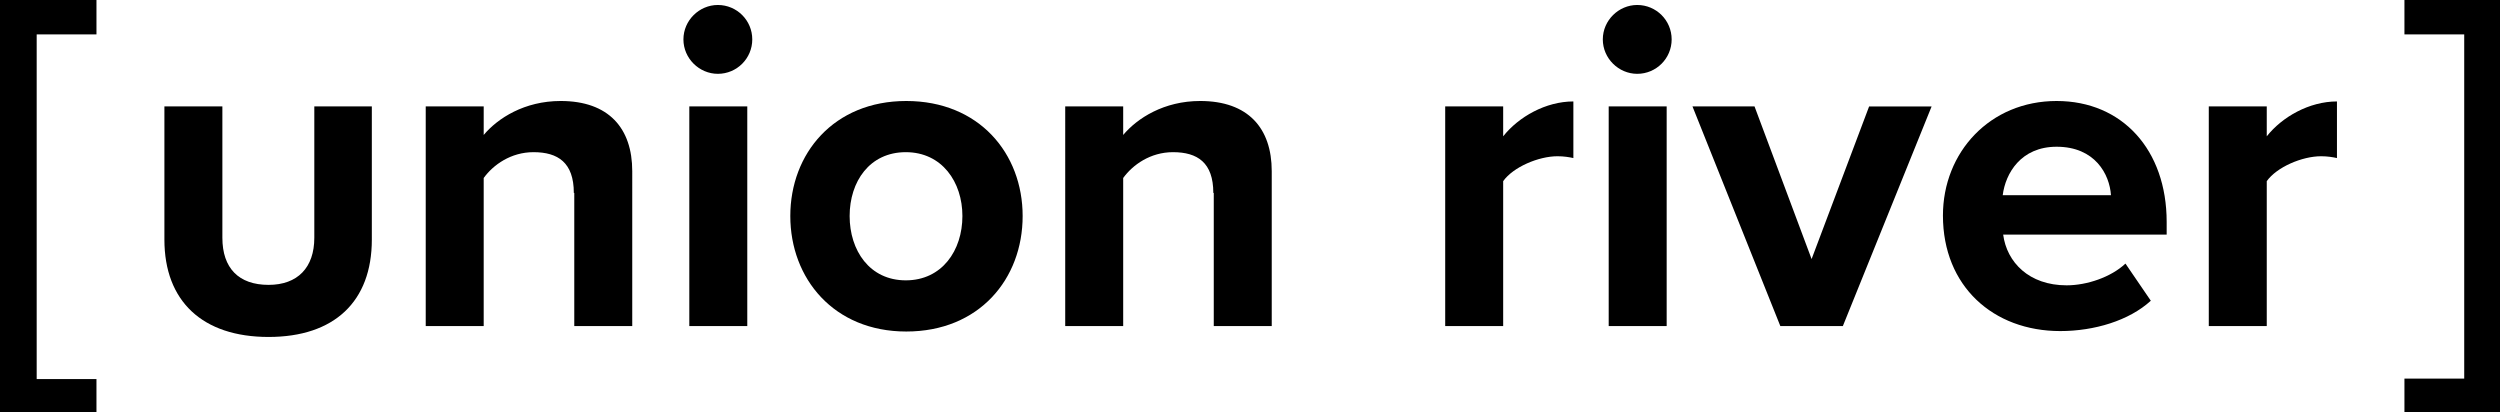
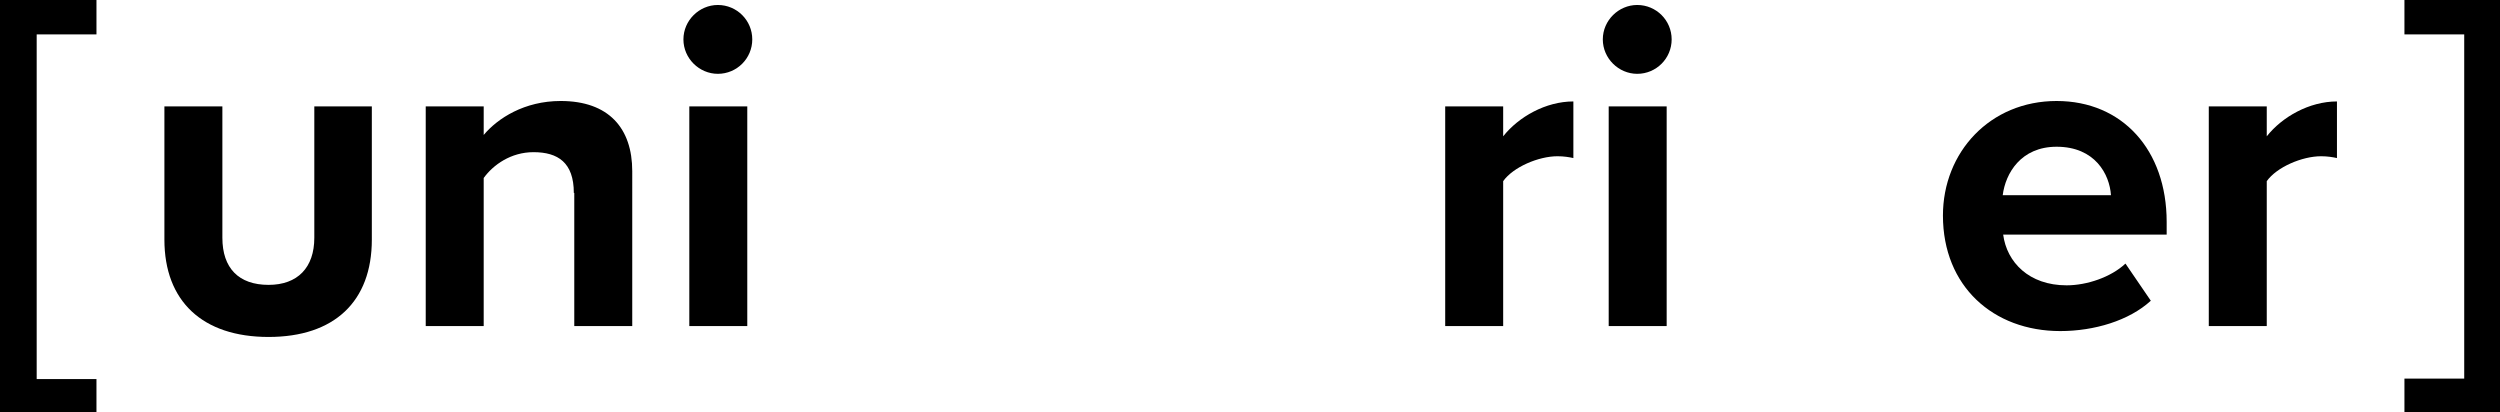
<svg xmlns="http://www.w3.org/2000/svg" version="1.1" class="H_sRck" id="union_river" x="0px" y="0px" viewBox="0 0 552 91" xml:space="preserve">
  <g>
    <path d="M126.7,42.6c0-6.7-3.5-9-8.9-9c-5,0-8.9,2.8-11,5.7V72H94V23.5h12.8v6.3c3.1-3.7,9-7.5,17-7.5c10.6,0,15.8,6,15.8,15.5V72 h-12.8V42.6z" />
    <path d="M150.9,8.7c0-4.2,3.5-7.6,7.6-7.6c4.2,0,7.6,3.4,7.6,7.6s-3.4,7.6-7.6,7.6C154.4,16.3,150.9,12.9,150.9,8.7z M152.2,23.5 h12.8V72h-12.8V23.5z" />
-     <path d="M174.5,47.7c0-13.8,9.6-25.4,25.6-25.4c16.1,0,25.7,11.6,25.7,25.4c0,13.9-9.6,25.5-25.7,25.5 C184.1,73.2,174.5,61.5,174.5,47.7z M212.5,47.7c0-7.5-4.5-14.1-12.5-14.1s-12.4,6.5-12.4,14.1c0,7.6,4.4,14.2,12.4,14.2 S212.5,55.3,212.5,47.7z" />
-     <path d="M267.9,42.6c0-6.7-3.5-9-8.9-9c-5,0-8.9,2.8-11,5.7V72h-12.8V23.5H248v6.3c3.1-3.7,9-7.5,17-7.5c10.6,0,15.8,6,15.8,15.5 V72h-12.8V42.6z" />
    <path d="M319.1,23.5h12.8v6.6c3.4-4.3,9.4-7.7,15.5-7.7v12.5c-0.9-0.2-2.1-0.4-3.5-0.4c-4.2,0-9.8,2.4-12,5.5v32h-12.8V23.5z" />
    <path d="M353.9,8.7c0-4.2,3.5-7.6,7.6-7.6c4.2,0,7.6,3.4,7.6,7.6s-3.4,7.6-7.6,7.6C357.4,16.3,353.9,12.9,353.9,8.7z M355.2,23.5 H368V72h-12.8V23.5z" />
-     <path d="M373.7,23.5h13.7L400,57.2l12.7-33.7h13.8L406.9,72h-13.8L373.7,23.5z" />
    <path d="M454.1,22.3c14.5,0,24.3,10.8,24.3,26.7v2.8h-36.1c0.8,6.1,5.7,11.2,14,11.2c4.5,0,9.8-1.8,13-4.8l5.6,8.2 c-4.8,4.4-12.5,6.7-20,6.7c-14.8,0-25.9-9.9-25.9-25.5C429,33.6,439.4,22.3,454.1,22.3z M442.2,43.1h23.9 c-0.3-4.6-3.5-10.7-12-10.7C446.2,32.4,442.8,38.3,442.2,43.1z" />
    <path d="M487.7,23.5h12.8v6.6c3.4-4.3,9.4-7.7,15.5-7.7v12.5c-0.9-0.2-2.1-0.4-3.5-0.4c-4.2,0-9.8,2.4-12,5.5v32h-12.8V23.5z" />
  </g>
  <path d="M0,0h21.3v7.6H8.1v76.1h13.2v7.6H0V0z" />
  <path d="M530.9,83.6h13.2V7.6h-13.2V0h21.3v91.2h-21.3V83.6z" />
  <path d="M69.4,23.5v29c0,6.6-3.7,10.4-10.1,10.4c-6.6,0-10.2-3.7-10.2-10.4v-29H36.3v29.4c0,13.6,8.4,21.5,23,21.5 c14.5,0,22.8-7.8,22.8-21.5V23.5H69.4z" />
</svg>